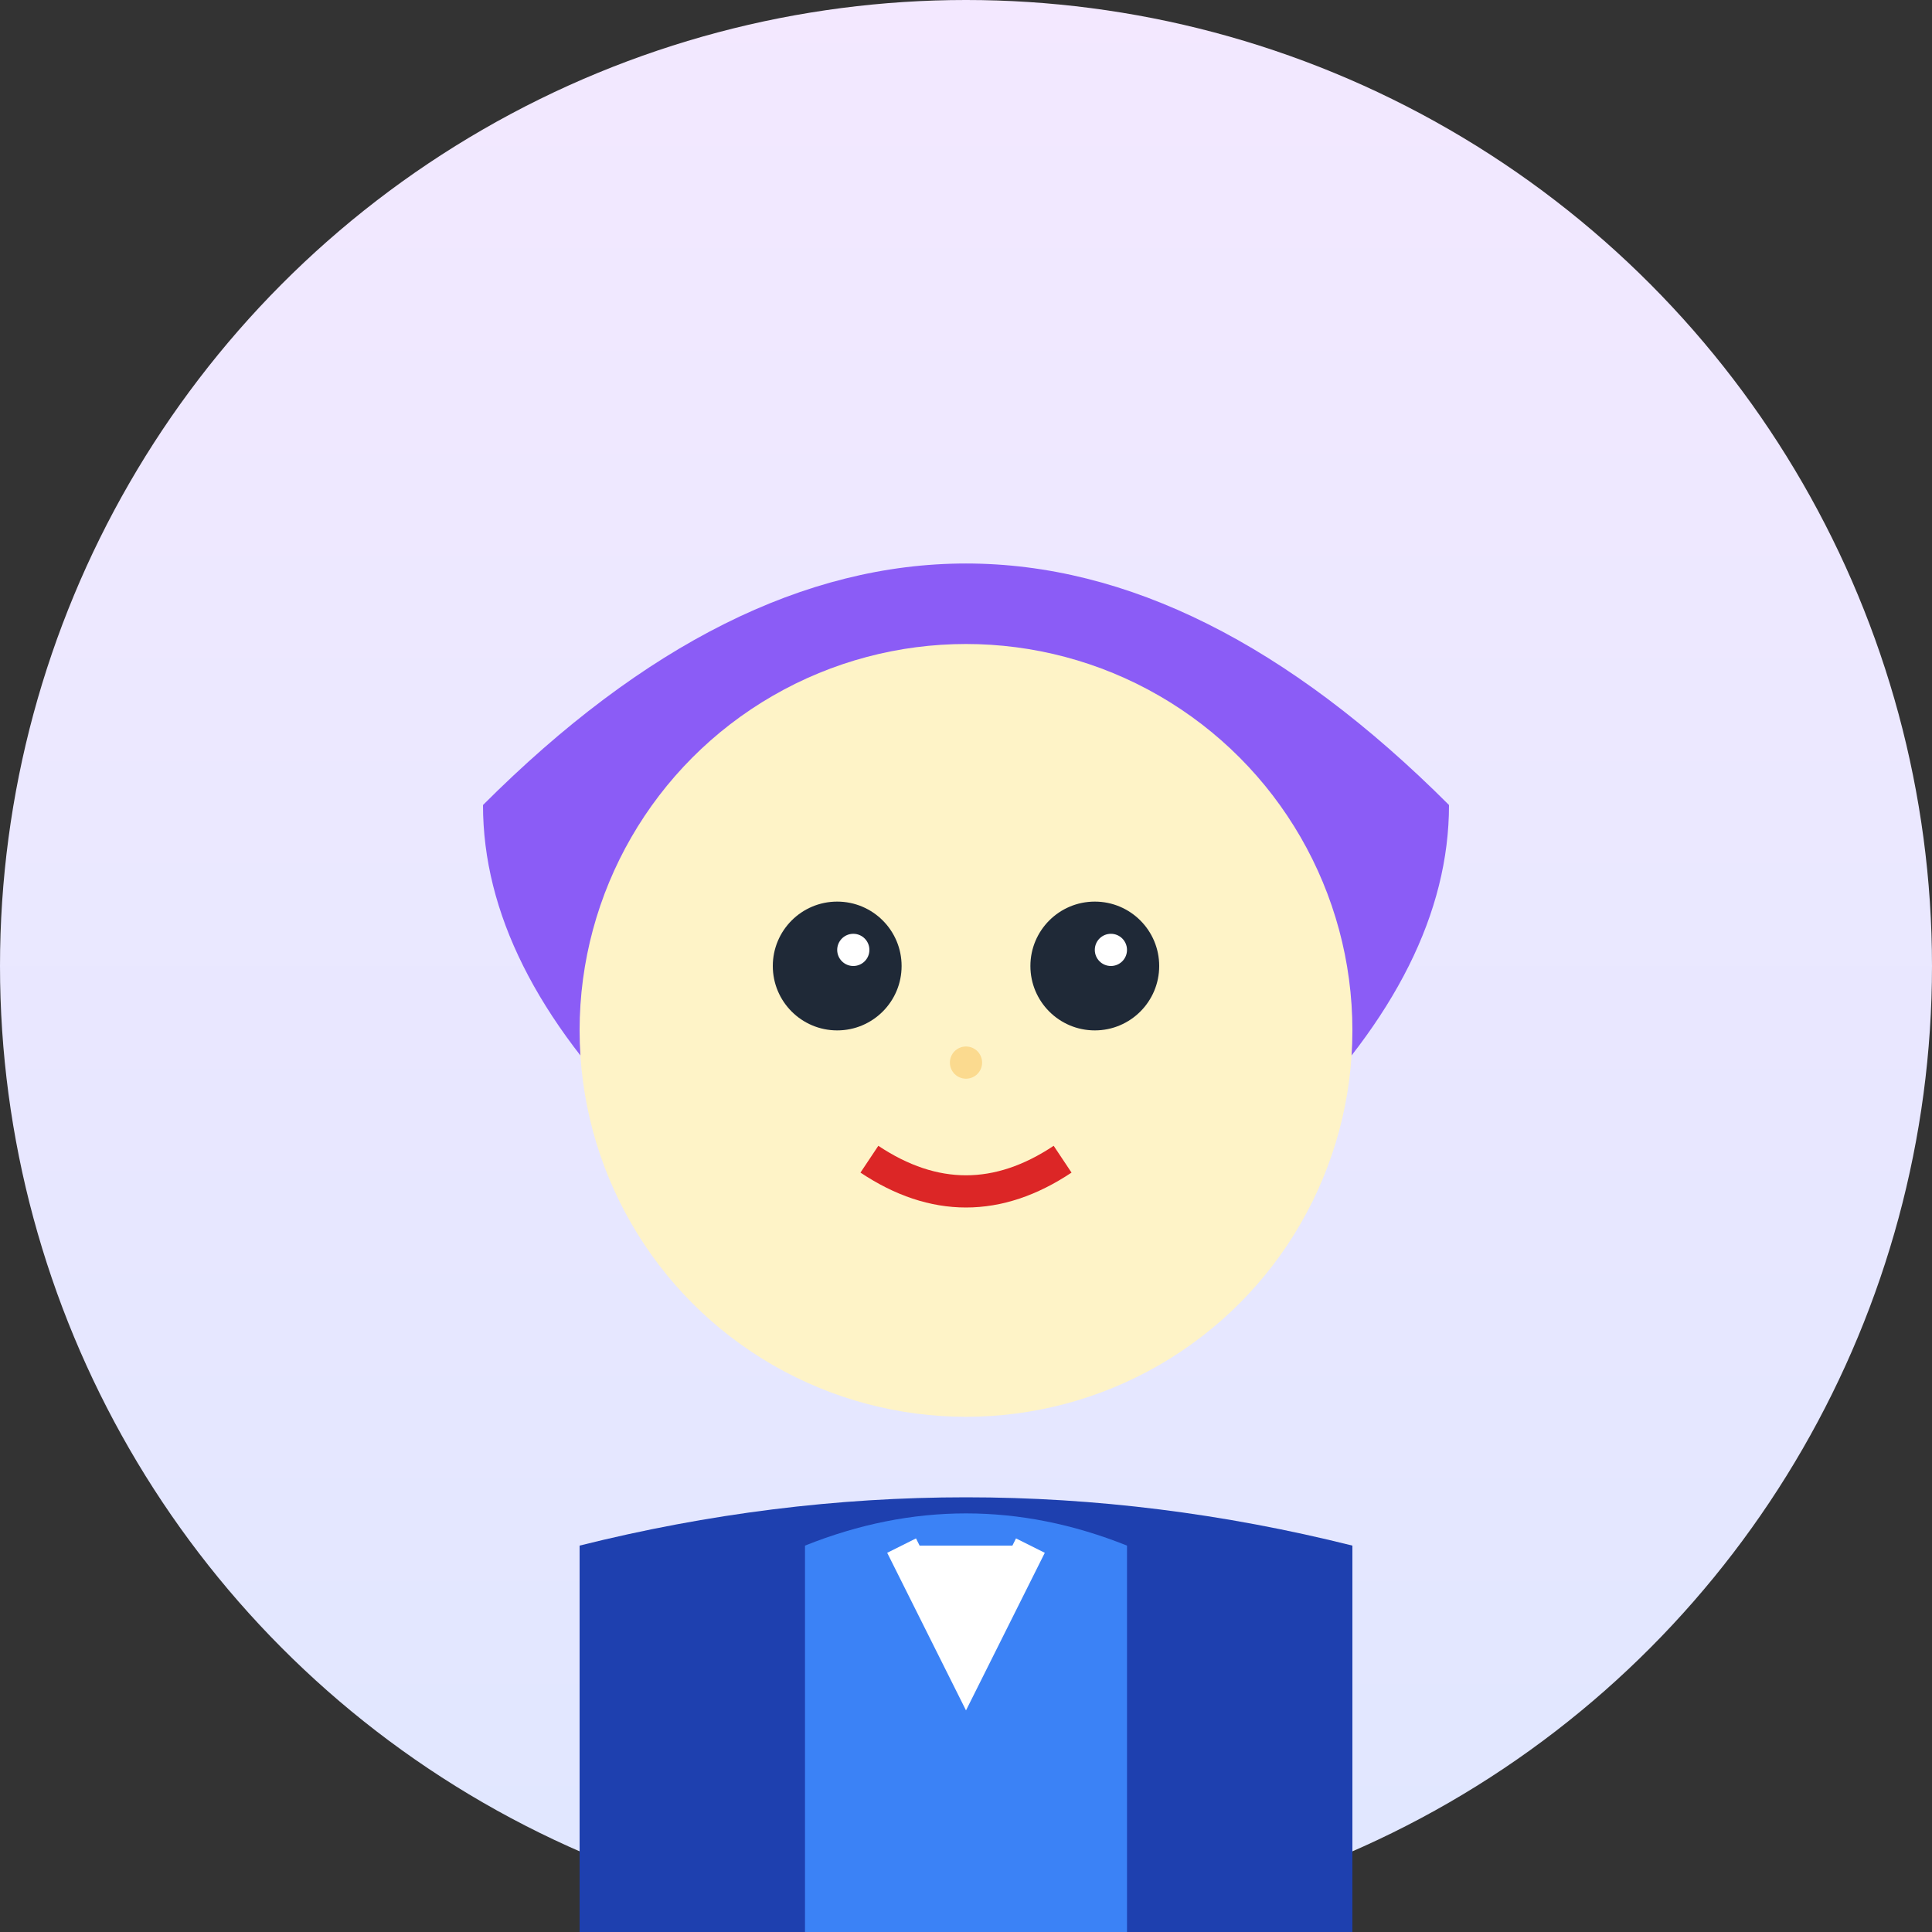
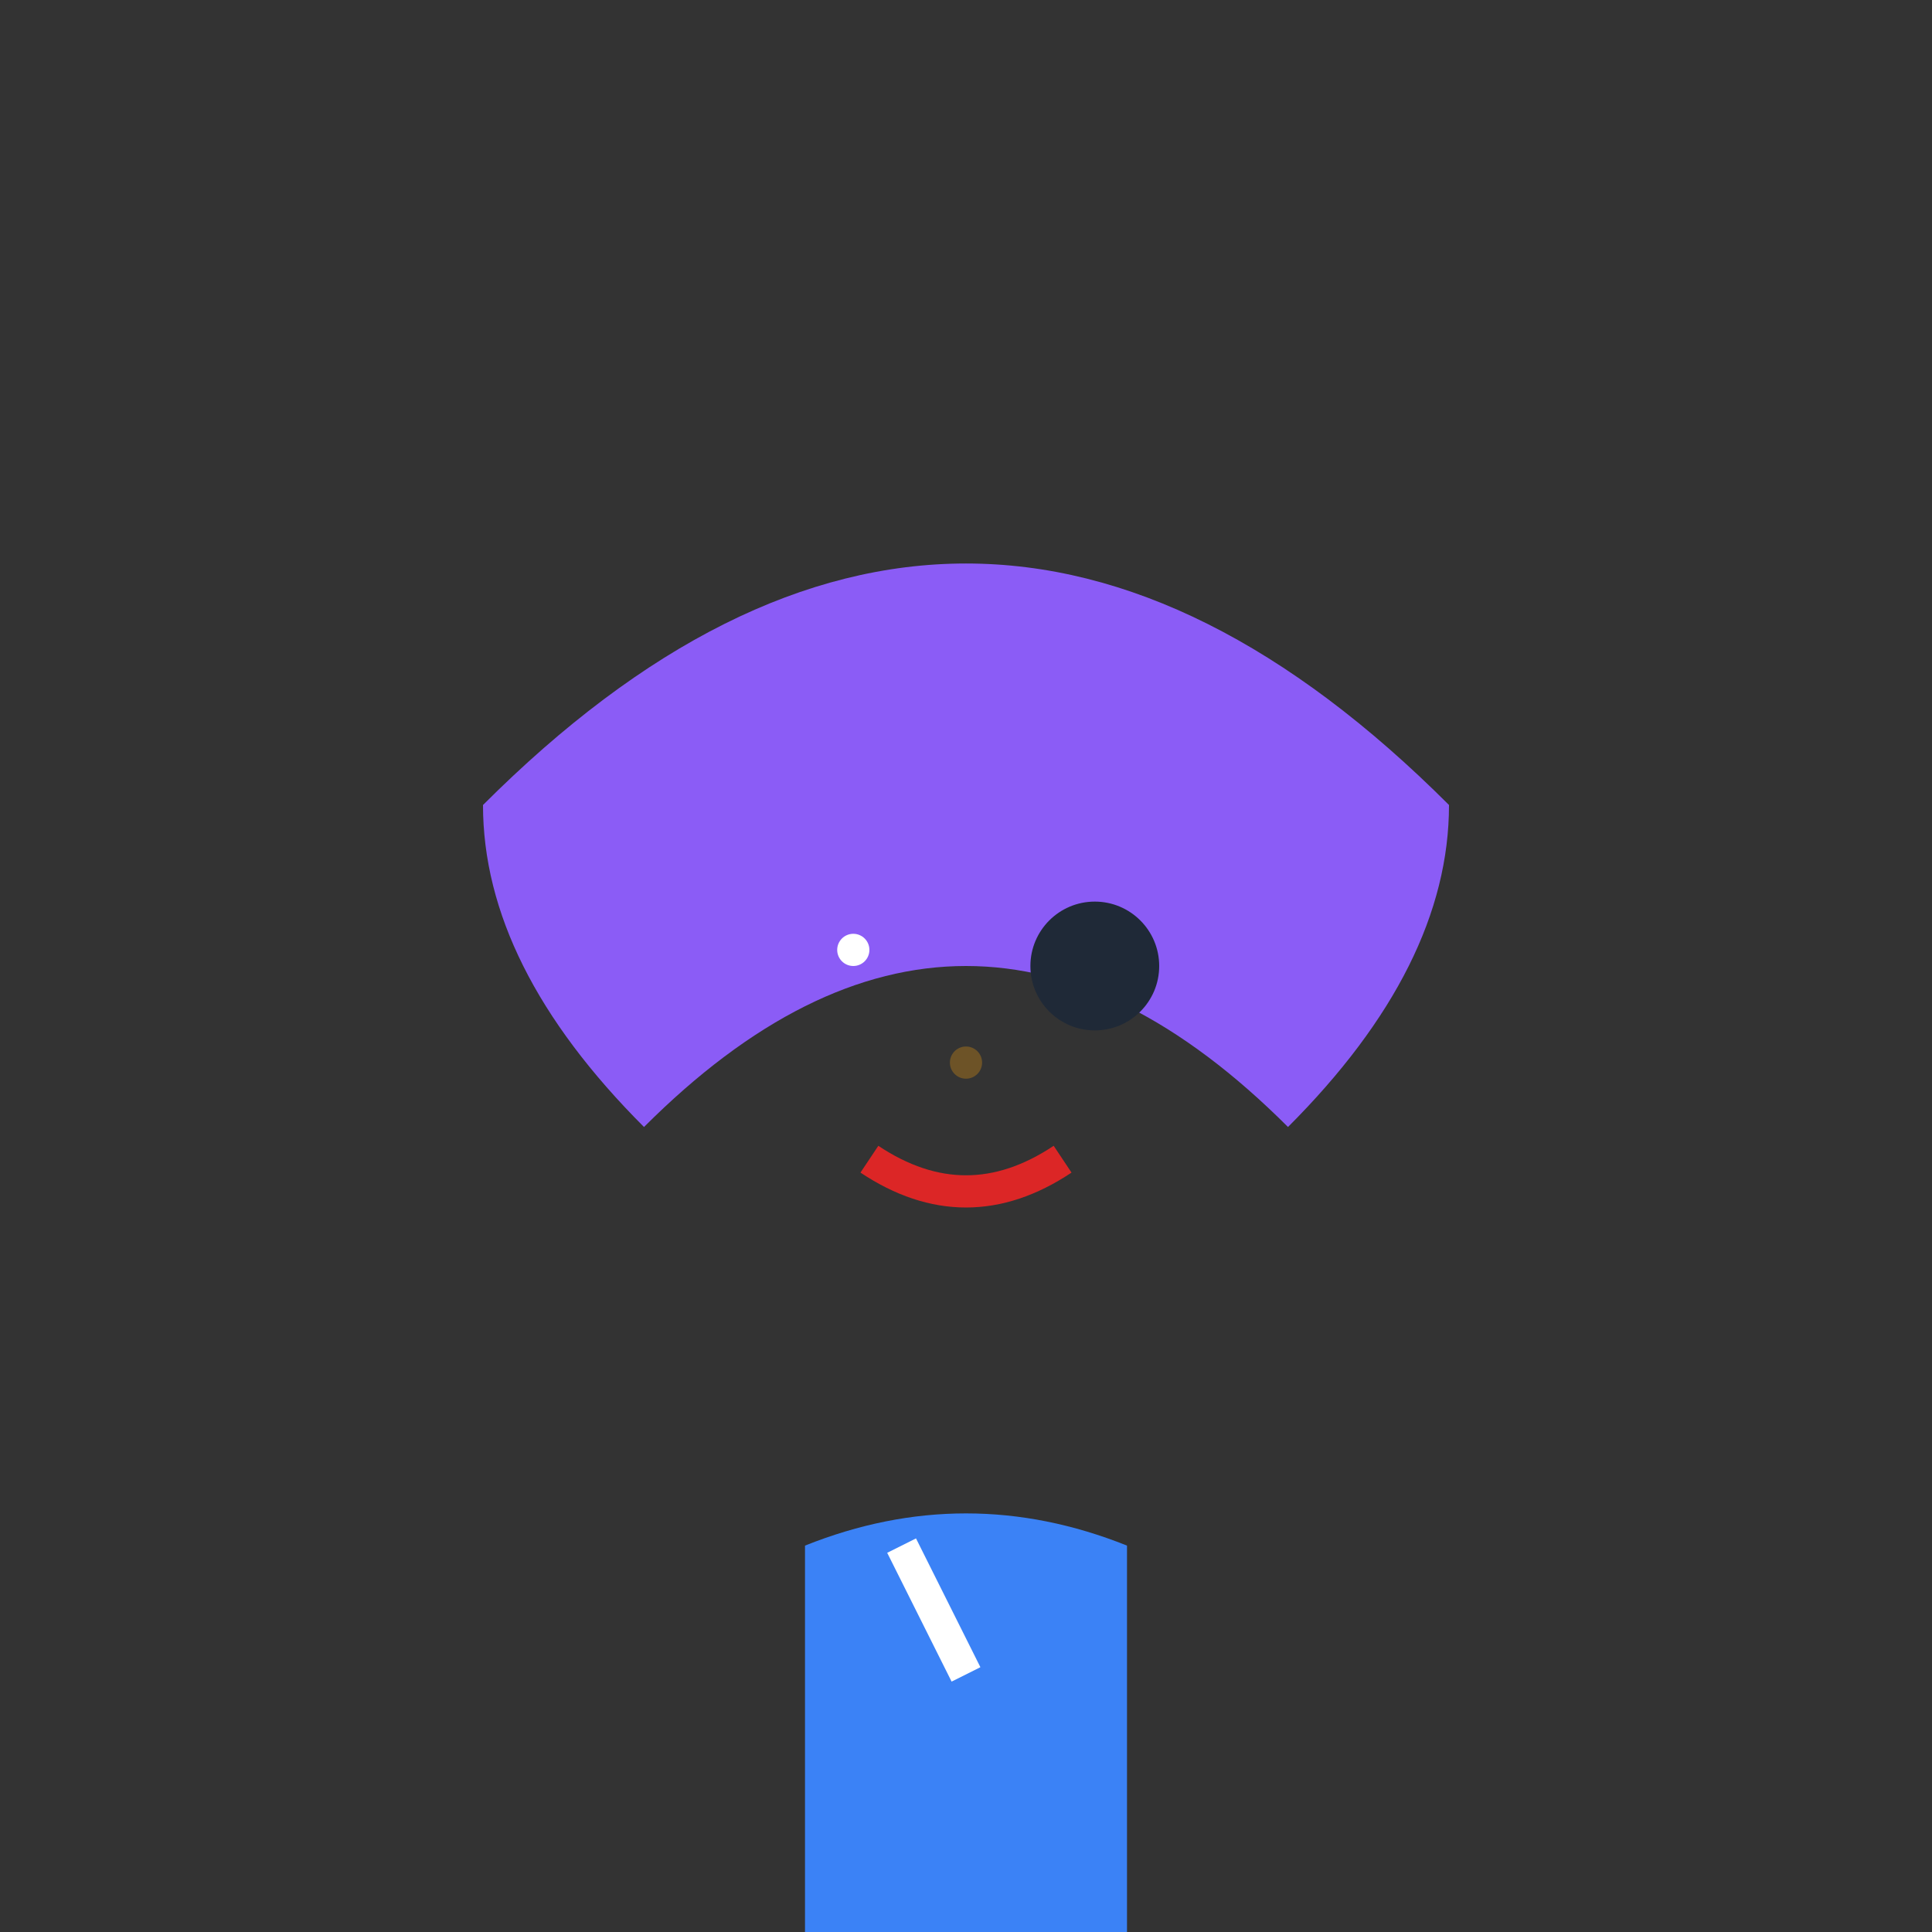
<svg xmlns="http://www.w3.org/2000/svg" width="60" height="60" viewBox="0 0 60 60">
  <rect x="0" y="0" width="60" height="60" fill="#333333" stroke="none" />
  <defs>
    <linearGradient id="avatarGradient1" x1="0%" y1="0%" x2="0%" y2="100%">
      <stop offset="0%" style="stop-color:#f3e8ff;stop-opacity:1" />
      <stop offset="100%" style="stop-color:#e0e7ff;stop-opacity:1" />
    </linearGradient>
  </defs>
-   <circle cx="30" cy="30" r="30" fill="url(#avatarGradient1)" />
  <path d="M 15 25 Q 30 10 45 25 Q 45 30 40 35 Q 35 30 30 30 Q 25 30 20 35 Q 15 30 15 25" fill="#8b5cf6" />
-   <circle cx="30" cy="32" r="12" fill="#fef3c7" />
-   <circle cx="26" cy="30" r="2" fill="#1f2937" />
  <circle cx="34" cy="30" r="2" fill="#1f2937" />
  <circle cx="26.5" cy="29.5" r="0.5" fill="white" />
-   <circle cx="34.5" cy="29.5" r="0.5" fill="white" />
  <circle cx="30" cy="33" r="0.5" fill="#f59e0b" opacity="0.3" />
  <path d="M 27 36 Q 30 38 33 36" stroke="#dc2626" stroke-width="1" fill="none" />
-   <path d="M 18 48 Q 30 45 42 48 L 42 60 L 18 60 Z" fill="#1e40af" />
  <path d="M 25 48 Q 30 46 35 48 L 35 60 L 25 60 Z" fill="#3b82f6" />
-   <path d="M 28 48 L 30 52 L 32 48" stroke="white" stroke-width="1" fill="white" />
+   <path d="M 28 48 L 30 52 " stroke="white" stroke-width="1" fill="white" />
</svg>